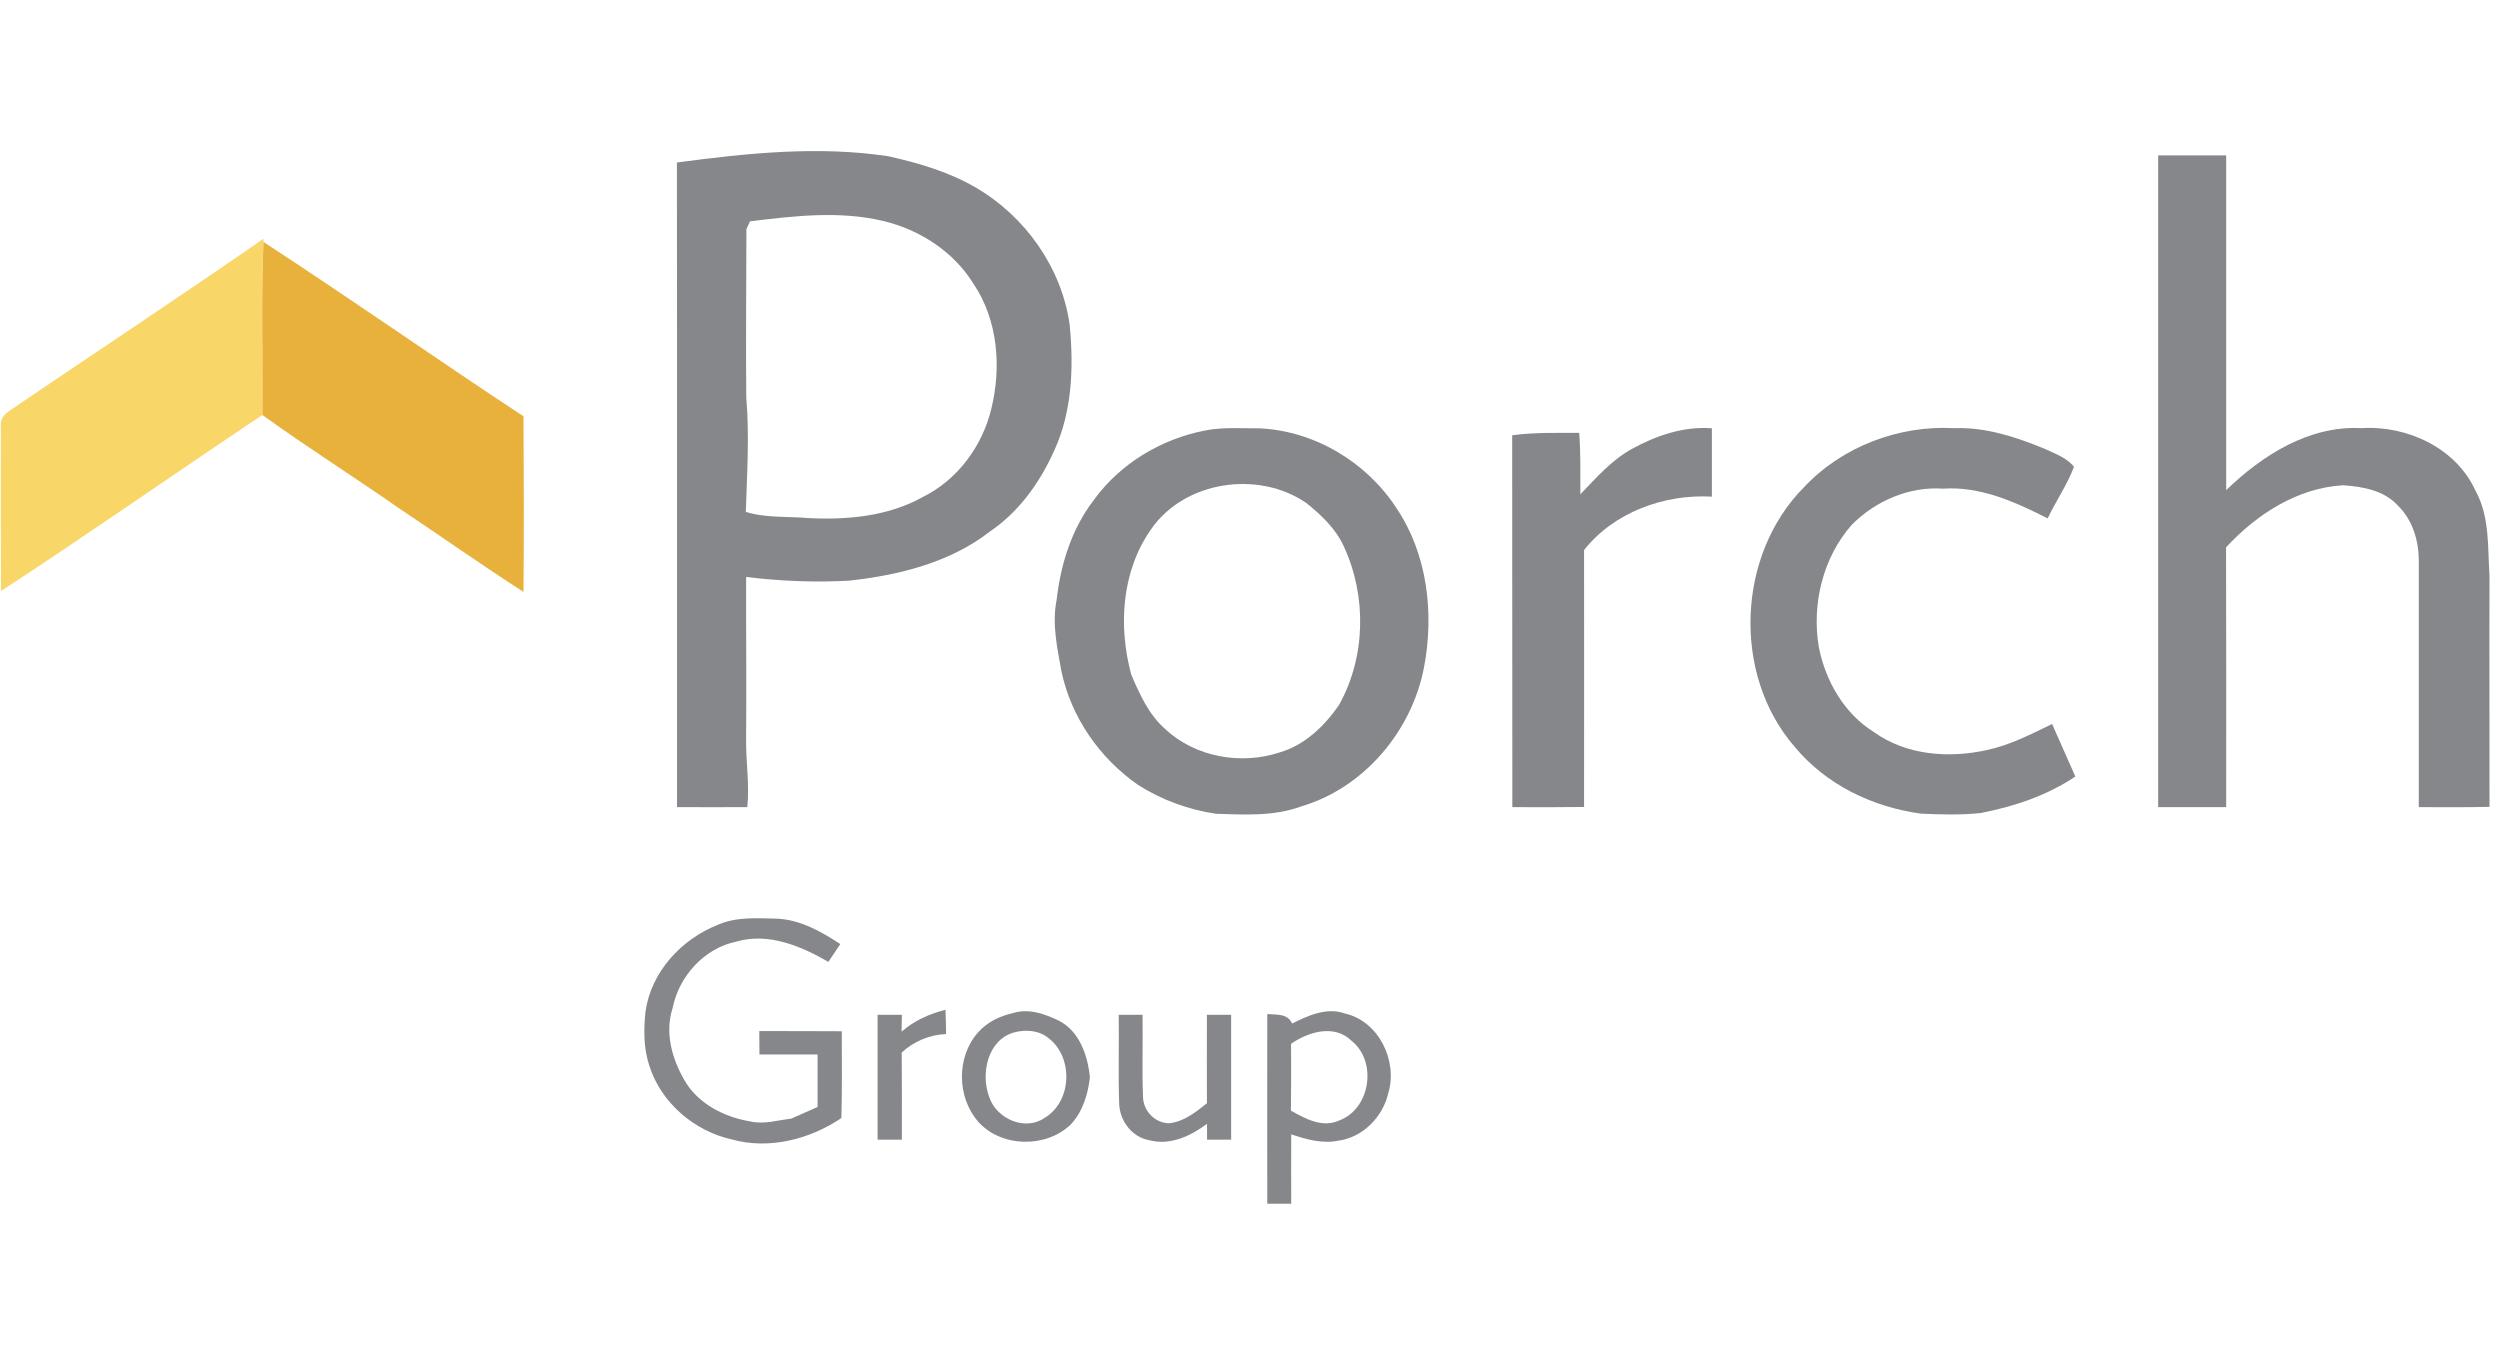
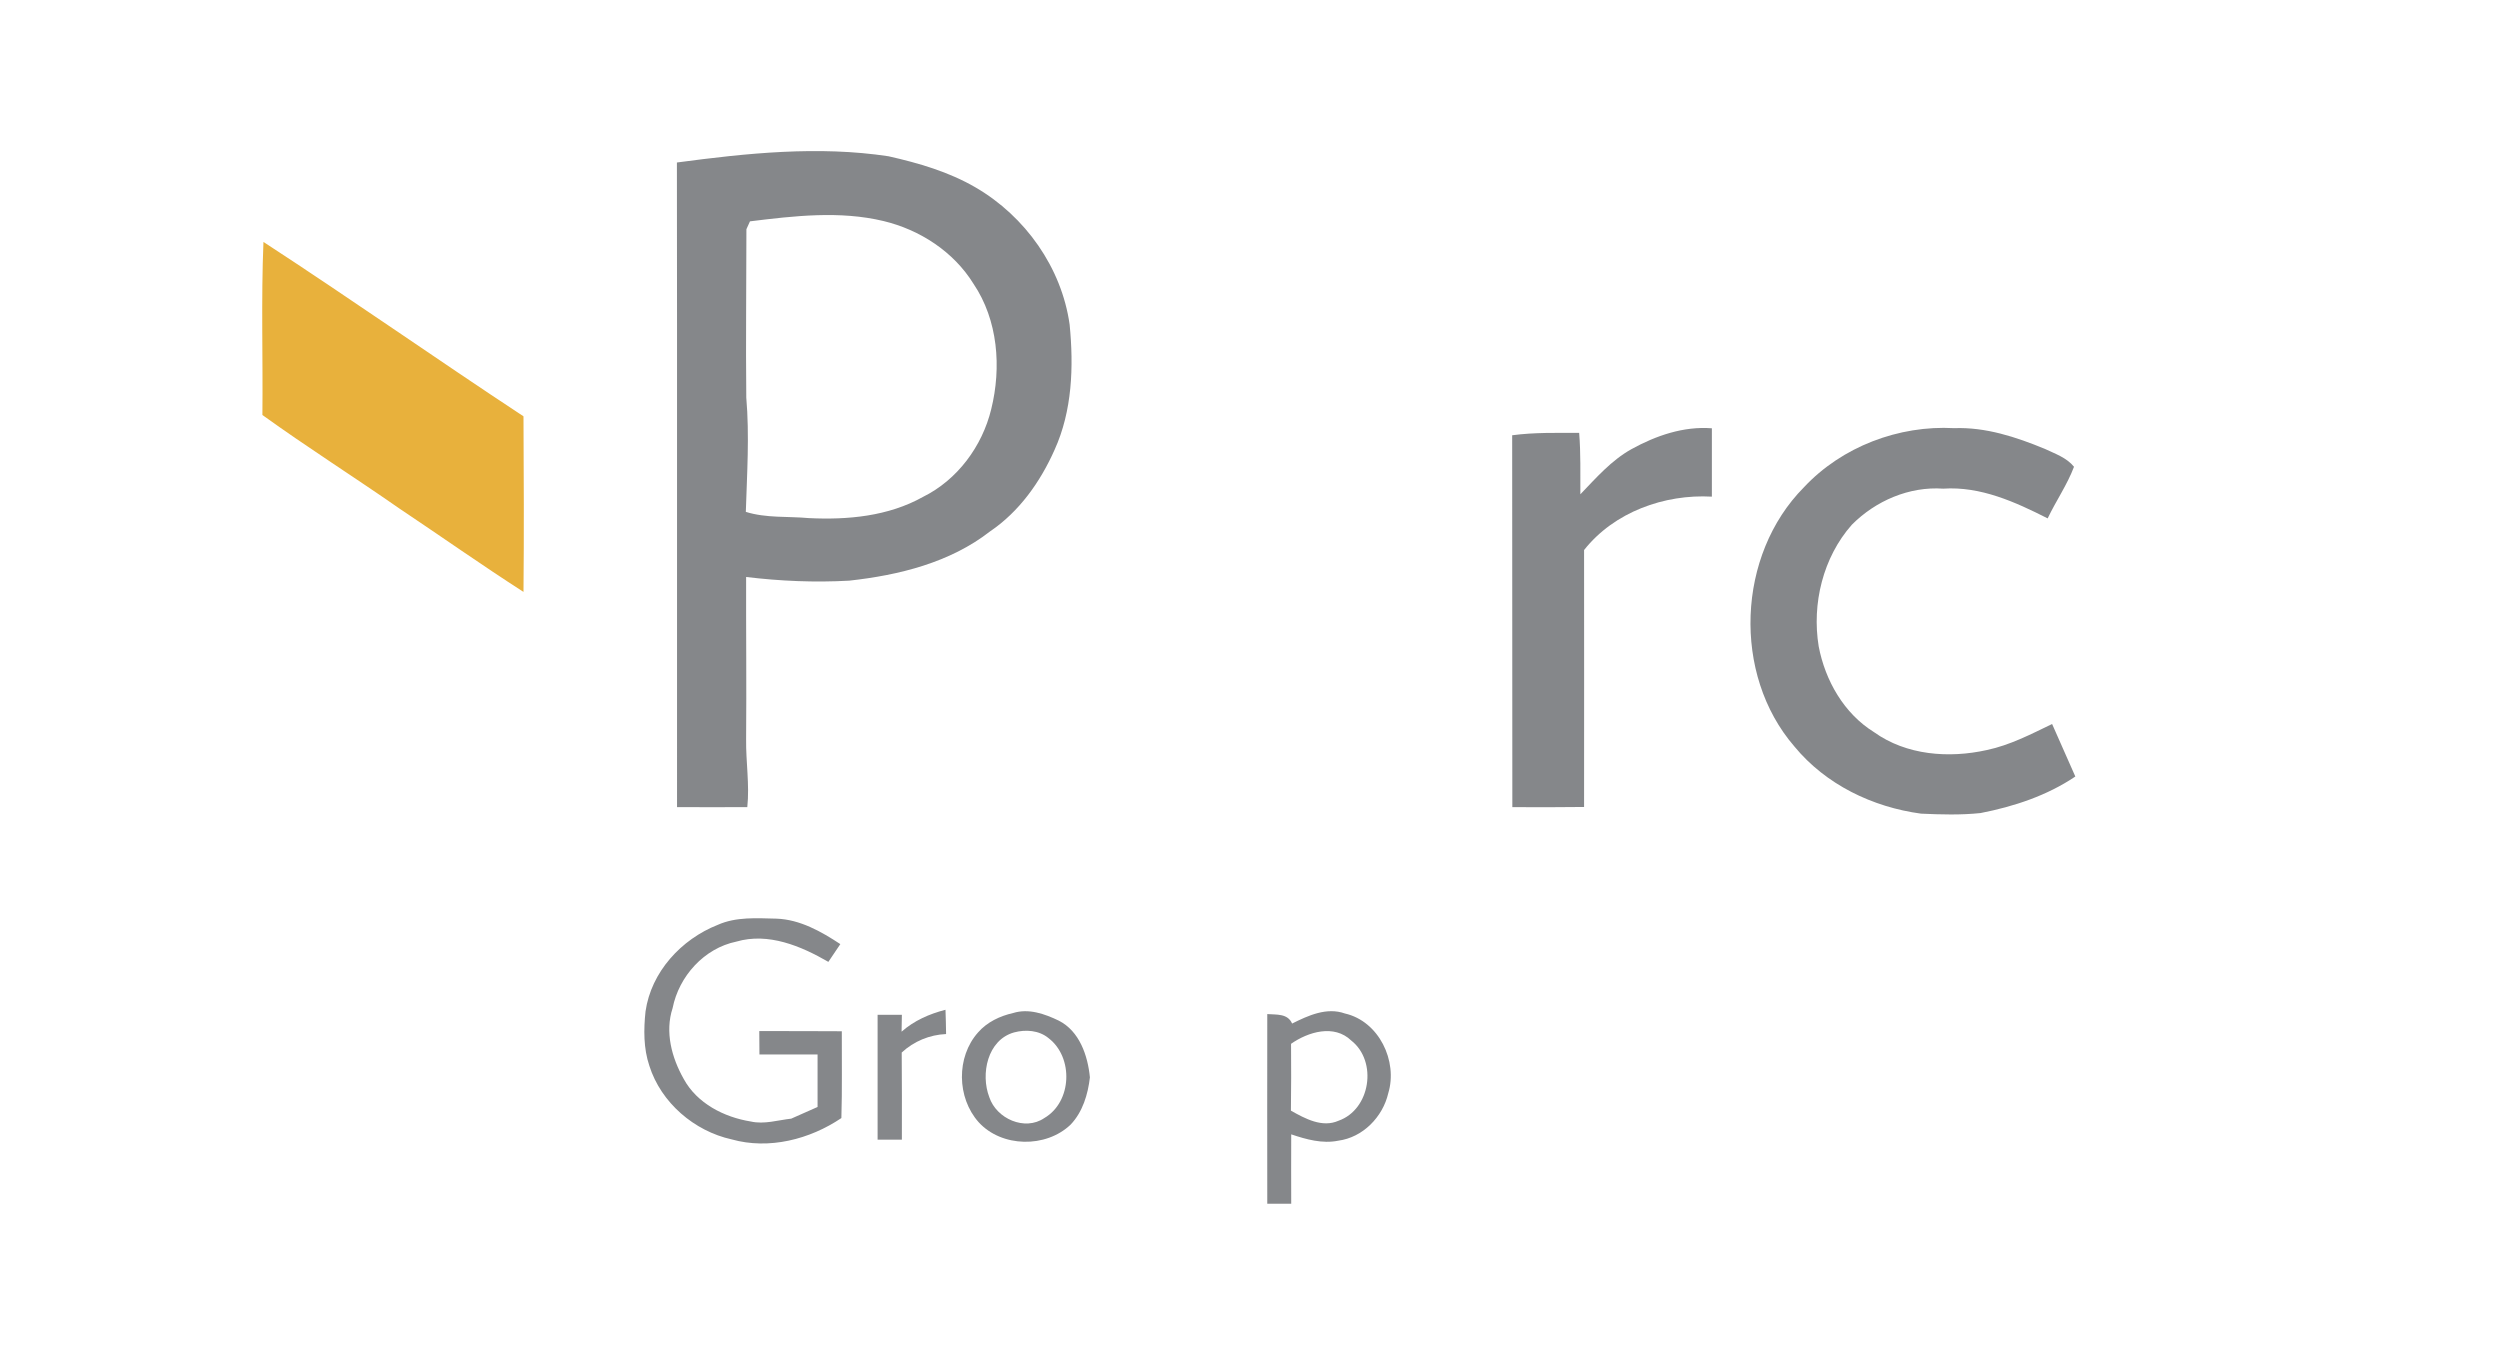
<svg xmlns="http://www.w3.org/2000/svg" width="76" height="41" viewBox="0 0 76 41" fill="none">
  <path fill-rule="evenodd" clip-rule="evenodd" d="M20.578 4.94C22.705 4.656 24.877 4.427 27.013 4.751C27.93 4.958 28.843 5.223 29.661 5.7C31.168 6.577 32.274 8.137 32.517 9.868C32.642 11.15 32.598 12.49 32.058 13.677C31.626 14.648 30.988 15.552 30.097 16.155C28.879 17.104 27.327 17.486 25.816 17.652C24.773 17.711 23.721 17.666 22.682 17.54C22.678 19.186 22.696 20.831 22.682 22.473C22.673 23.161 22.79 23.849 22.718 24.537C22.003 24.541 21.293 24.537 20.582 24.537C20.578 18.003 20.587 11.474 20.578 4.94ZM22.799 6.729C22.772 6.788 22.718 6.909 22.691 6.968C22.691 8.672 22.669 10.376 22.687 12.085C22.786 13.241 22.709 14.401 22.673 15.561C23.294 15.755 23.946 15.692 24.584 15.75C25.767 15.809 27.004 15.696 28.056 15.107C29.104 14.59 29.859 13.569 30.133 12.44C30.448 11.168 30.34 9.733 29.594 8.627C28.991 7.651 27.966 6.986 26.86 6.72C25.529 6.401 24.144 6.563 22.799 6.729Z" fill="#85878A" />
-   <path d="M65.608 4.724C66.297 4.724 66.987 4.724 67.676 4.724C67.676 8.115 67.676 11.51 67.676 14.9C68.774 13.839 70.199 12.931 71.782 13.016C73.171 12.926 74.665 13.614 75.258 14.923C75.694 15.714 75.622 16.636 75.681 17.508C75.672 19.847 75.685 22.19 75.681 24.528C74.966 24.546 74.246 24.537 73.531 24.537C73.531 22.043 73.531 19.547 73.531 17.05C73.531 16.443 73.347 15.813 72.906 15.381C72.488 14.909 71.827 14.792 71.229 14.752C69.839 14.833 68.594 15.638 67.672 16.64C67.681 19.271 67.676 21.906 67.676 24.537C66.988 24.537 66.296 24.537 65.608 24.537C65.608 17.933 65.608 11.328 65.608 4.724Z" fill="#85878A" />
-   <path fill-rule="evenodd" clip-rule="evenodd" d="M36.649 13.084C37.188 12.98 37.746 13.025 38.294 13.021C39.967 13.101 41.546 14.05 42.454 15.449C43.398 16.852 43.601 18.651 43.291 20.283C42.922 22.221 41.469 23.952 39.558 24.514C38.735 24.82 37.84 24.766 36.972 24.739C36.132 24.618 35.313 24.317 34.598 23.862C33.425 23.049 32.557 21.798 32.264 20.391C32.138 19.685 31.977 18.961 32.12 18.246C32.242 17.162 32.575 16.083 33.245 15.21C34.05 14.091 35.3 13.344 36.649 13.084ZM34.998 16.083C34.094 17.36 33.991 19.037 34.391 20.512C34.648 21.11 34.922 21.722 35.417 22.158C36.334 23.021 37.737 23.264 38.915 22.869C39.666 22.648 40.26 22.073 40.696 21.448C41.523 19.986 41.555 18.116 40.849 16.605C40.601 16.065 40.161 15.651 39.706 15.287C38.254 14.293 36.019 14.613 34.998 16.083Z" fill="#85878A" />
  <path d="M49.595 13.655C50.337 13.245 51.178 12.953 52.041 13.02C52.041 13.713 52.041 14.405 52.041 15.098C50.597 15.017 49.069 15.566 48.156 16.721C48.16 19.325 48.156 21.929 48.156 24.532C47.427 24.541 46.699 24.541 45.975 24.537C45.97 20.768 45.975 17 45.97 13.232C46.645 13.142 47.328 13.16 48.007 13.16C48.057 13.78 48.039 14.405 48.043 15.026C48.52 14.531 48.983 13.996 49.595 13.655Z" fill="#85878A" />
  <path d="M54.838 14.815C55.994 13.578 57.725 12.922 59.407 13.016C60.365 12.98 61.291 13.286 62.164 13.646C62.474 13.794 62.825 13.911 63.05 14.19C62.843 14.738 62.501 15.229 62.249 15.759C61.264 15.26 60.208 14.779 59.074 14.855C58.04 14.783 57.019 15.224 56.295 15.953C55.418 16.946 55.077 18.354 55.288 19.649C55.486 20.688 56.057 21.691 56.97 22.257C57.955 22.963 59.25 23.058 60.401 22.801C61.102 22.653 61.741 22.32 62.384 22.01C62.618 22.54 62.856 23.071 63.09 23.606C62.231 24.186 61.224 24.519 60.208 24.717C59.609 24.78 59.002 24.762 58.4 24.735C56.929 24.537 55.504 23.853 54.55 22.693C52.653 20.499 52.801 16.87 54.838 14.815Z" fill="#85878A" />
  <path d="M21.819 28.116C22.381 27.865 23.006 27.914 23.608 27.927C24.323 27.954 24.966 28.319 25.546 28.701C25.423 28.881 25.302 29.061 25.182 29.241C24.35 28.759 23.356 28.341 22.385 28.625C21.405 28.827 20.64 29.677 20.447 30.648C20.209 31.372 20.42 32.154 20.784 32.798C21.189 33.544 22.012 33.962 22.821 34.093C23.235 34.187 23.644 34.052 24.053 34.007C24.323 33.89 24.588 33.773 24.854 33.652C24.854 33.121 24.854 32.589 24.854 32.056C24.266 32.056 23.677 32.056 23.087 32.056C23.084 31.819 23.082 31.582 23.082 31.345C23.919 31.345 24.755 31.345 25.591 31.35C25.587 32.227 25.605 33.108 25.578 33.989C24.616 34.637 23.379 34.956 22.241 34.637C21.104 34.385 20.096 33.522 19.741 32.402C19.561 31.871 19.566 31.296 19.624 30.747C19.795 29.546 20.712 28.553 21.819 28.116Z" fill="#85878A" />
  <path d="M27.408 31.363C27.79 31.026 28.253 30.823 28.743 30.697C28.752 30.943 28.758 31.189 28.761 31.435C28.258 31.457 27.781 31.655 27.412 31.997C27.421 32.878 27.417 33.764 27.417 34.646C27.171 34.646 26.925 34.646 26.679 34.646C26.679 33.38 26.679 32.115 26.679 30.85C26.925 30.85 27.171 30.85 27.417 30.85C27.414 31.021 27.411 31.192 27.408 31.363Z" fill="#85878A" />
  <path fill-rule="evenodd" clip-rule="evenodd" d="M30.799 30.796C31.271 30.648 31.761 30.823 32.184 31.026C32.818 31.345 33.069 32.092 33.133 32.752C33.074 33.27 32.912 33.805 32.548 34.187C31.797 34.907 30.452 34.884 29.751 34.115C29.085 33.369 29.067 32.132 29.733 31.386C30.007 31.071 30.398 30.886 30.799 30.796ZM30.826 31.386C30.016 31.615 29.805 32.654 30.075 33.355C30.291 34.007 31.154 34.394 31.747 33.989C32.593 33.495 32.638 32.145 31.878 31.561C31.586 31.318 31.176 31.291 30.826 31.386Z" fill="#85878A" />
  <path fill-rule="evenodd" clip-rule="evenodd" d="M39.28 31.116C39.766 30.873 40.332 30.612 40.885 30.81C41.919 31.044 42.5 32.258 42.203 33.234C42.036 33.958 41.429 34.578 40.683 34.677C40.197 34.776 39.707 34.637 39.253 34.484C39.253 35.185 39.248 35.891 39.253 36.593C39.01 36.593 38.767 36.593 38.525 36.593C38.525 34.673 38.52 32.753 38.525 30.828C38.808 30.85 39.145 30.805 39.28 31.116ZM39.248 31.732C39.253 32.411 39.253 33.09 39.244 33.764C39.676 34.007 40.197 34.291 40.692 34.07C41.663 33.728 41.884 32.267 41.079 31.633C40.557 31.129 39.77 31.368 39.248 31.732Z" fill="#85878A" />
-   <path d="M34.009 30.85C34.252 30.85 34.493 30.85 34.733 30.85C34.747 31.678 34.715 32.505 34.747 33.333C34.751 33.764 35.102 34.138 35.534 34.147C35.983 34.106 36.352 33.809 36.69 33.539C36.685 32.645 36.69 31.75 36.69 30.85C36.935 30.85 37.181 30.85 37.427 30.85C37.427 32.114 37.427 33.382 37.427 34.646C37.181 34.646 36.937 34.646 36.694 34.646C36.694 34.484 36.694 34.323 36.694 34.164C36.199 34.533 35.574 34.83 34.945 34.664C34.41 34.574 34.036 34.07 34.023 33.544C33.991 32.645 34.023 31.75 34.009 30.85Z" fill="#85878A" />
-   <path d="M0.593 12.279C3.066 10.606 5.557 8.956 8.013 7.256L8.008 7.355C7.936 9.109 7.995 10.862 7.977 12.616C5.319 14.388 2.702 16.223 0.031 17.967C0.022 16.299 0.022 14.631 0.026 12.962C-0.023 12.603 0.359 12.459 0.593 12.279Z" fill="#F8D668" />
  <path d="M8.009 7.355C10.666 9.086 13.265 10.912 15.914 12.656C15.923 14.437 15.932 16.213 15.914 17.994C14.641 17.176 13.405 16.303 12.146 15.462C10.765 14.5 9.344 13.601 7.977 12.616C7.995 10.862 7.937 9.108 8.009 7.355Z" fill="#E8B13C" />
</svg>